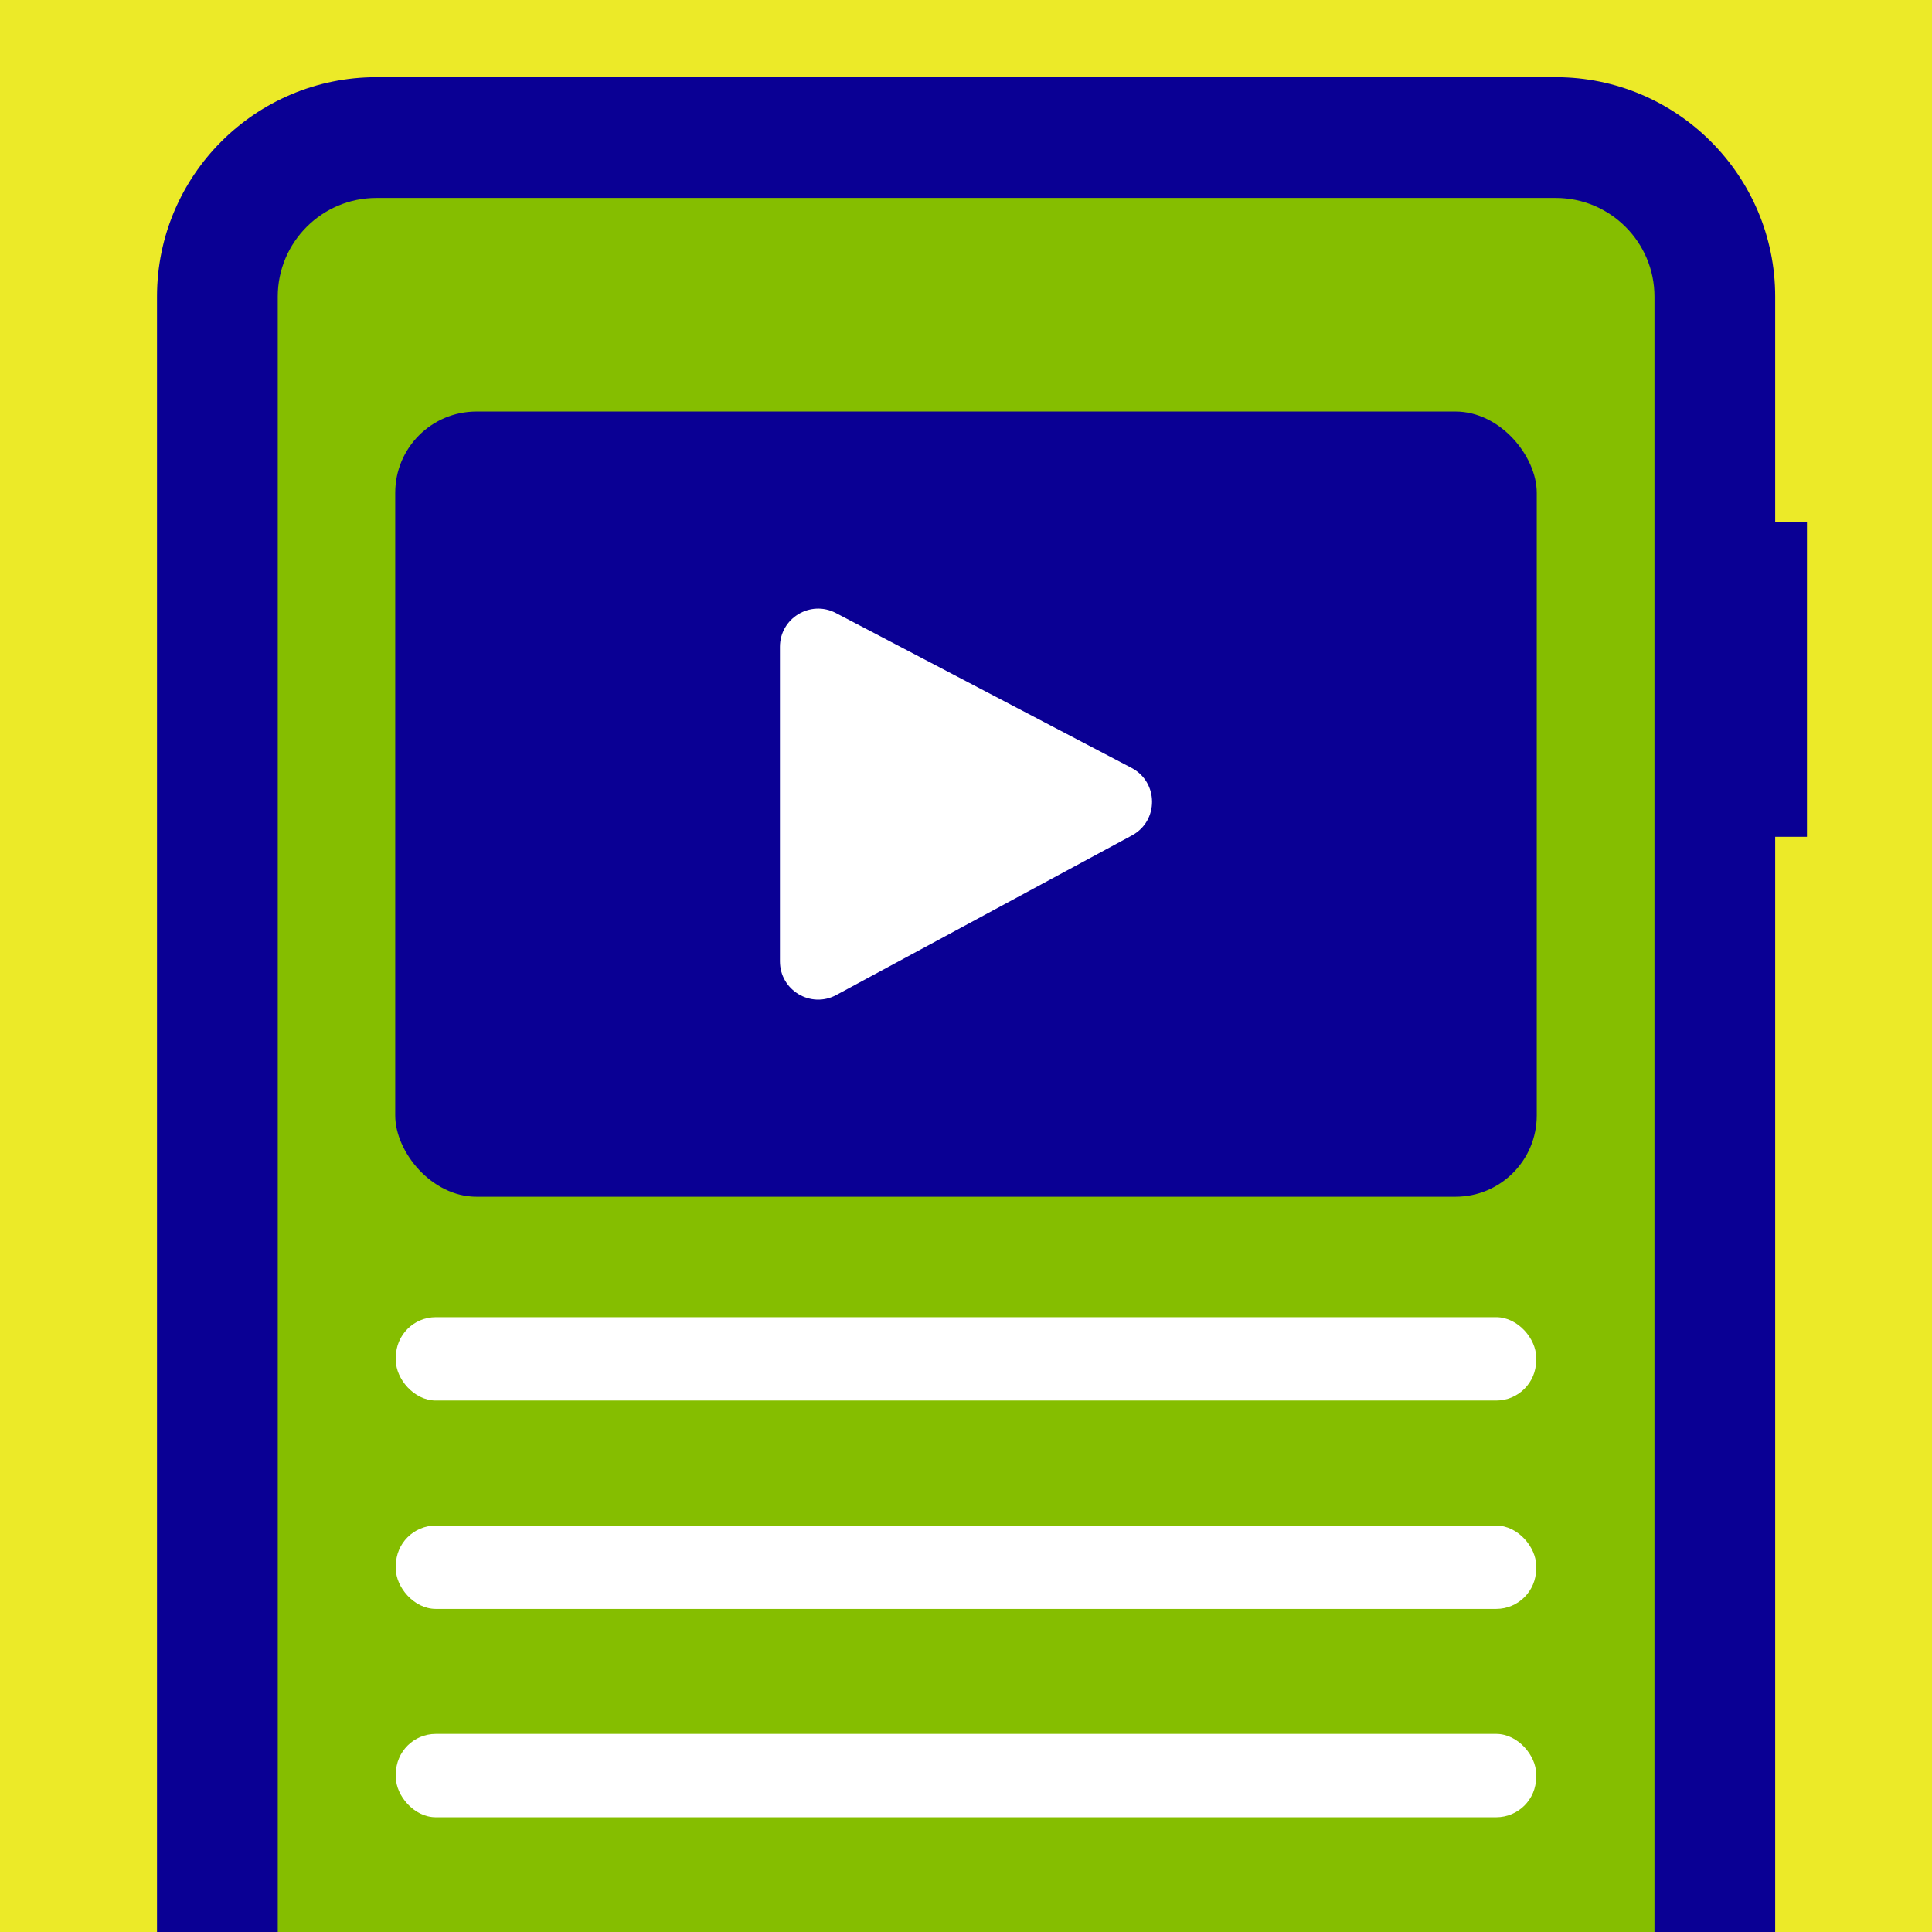
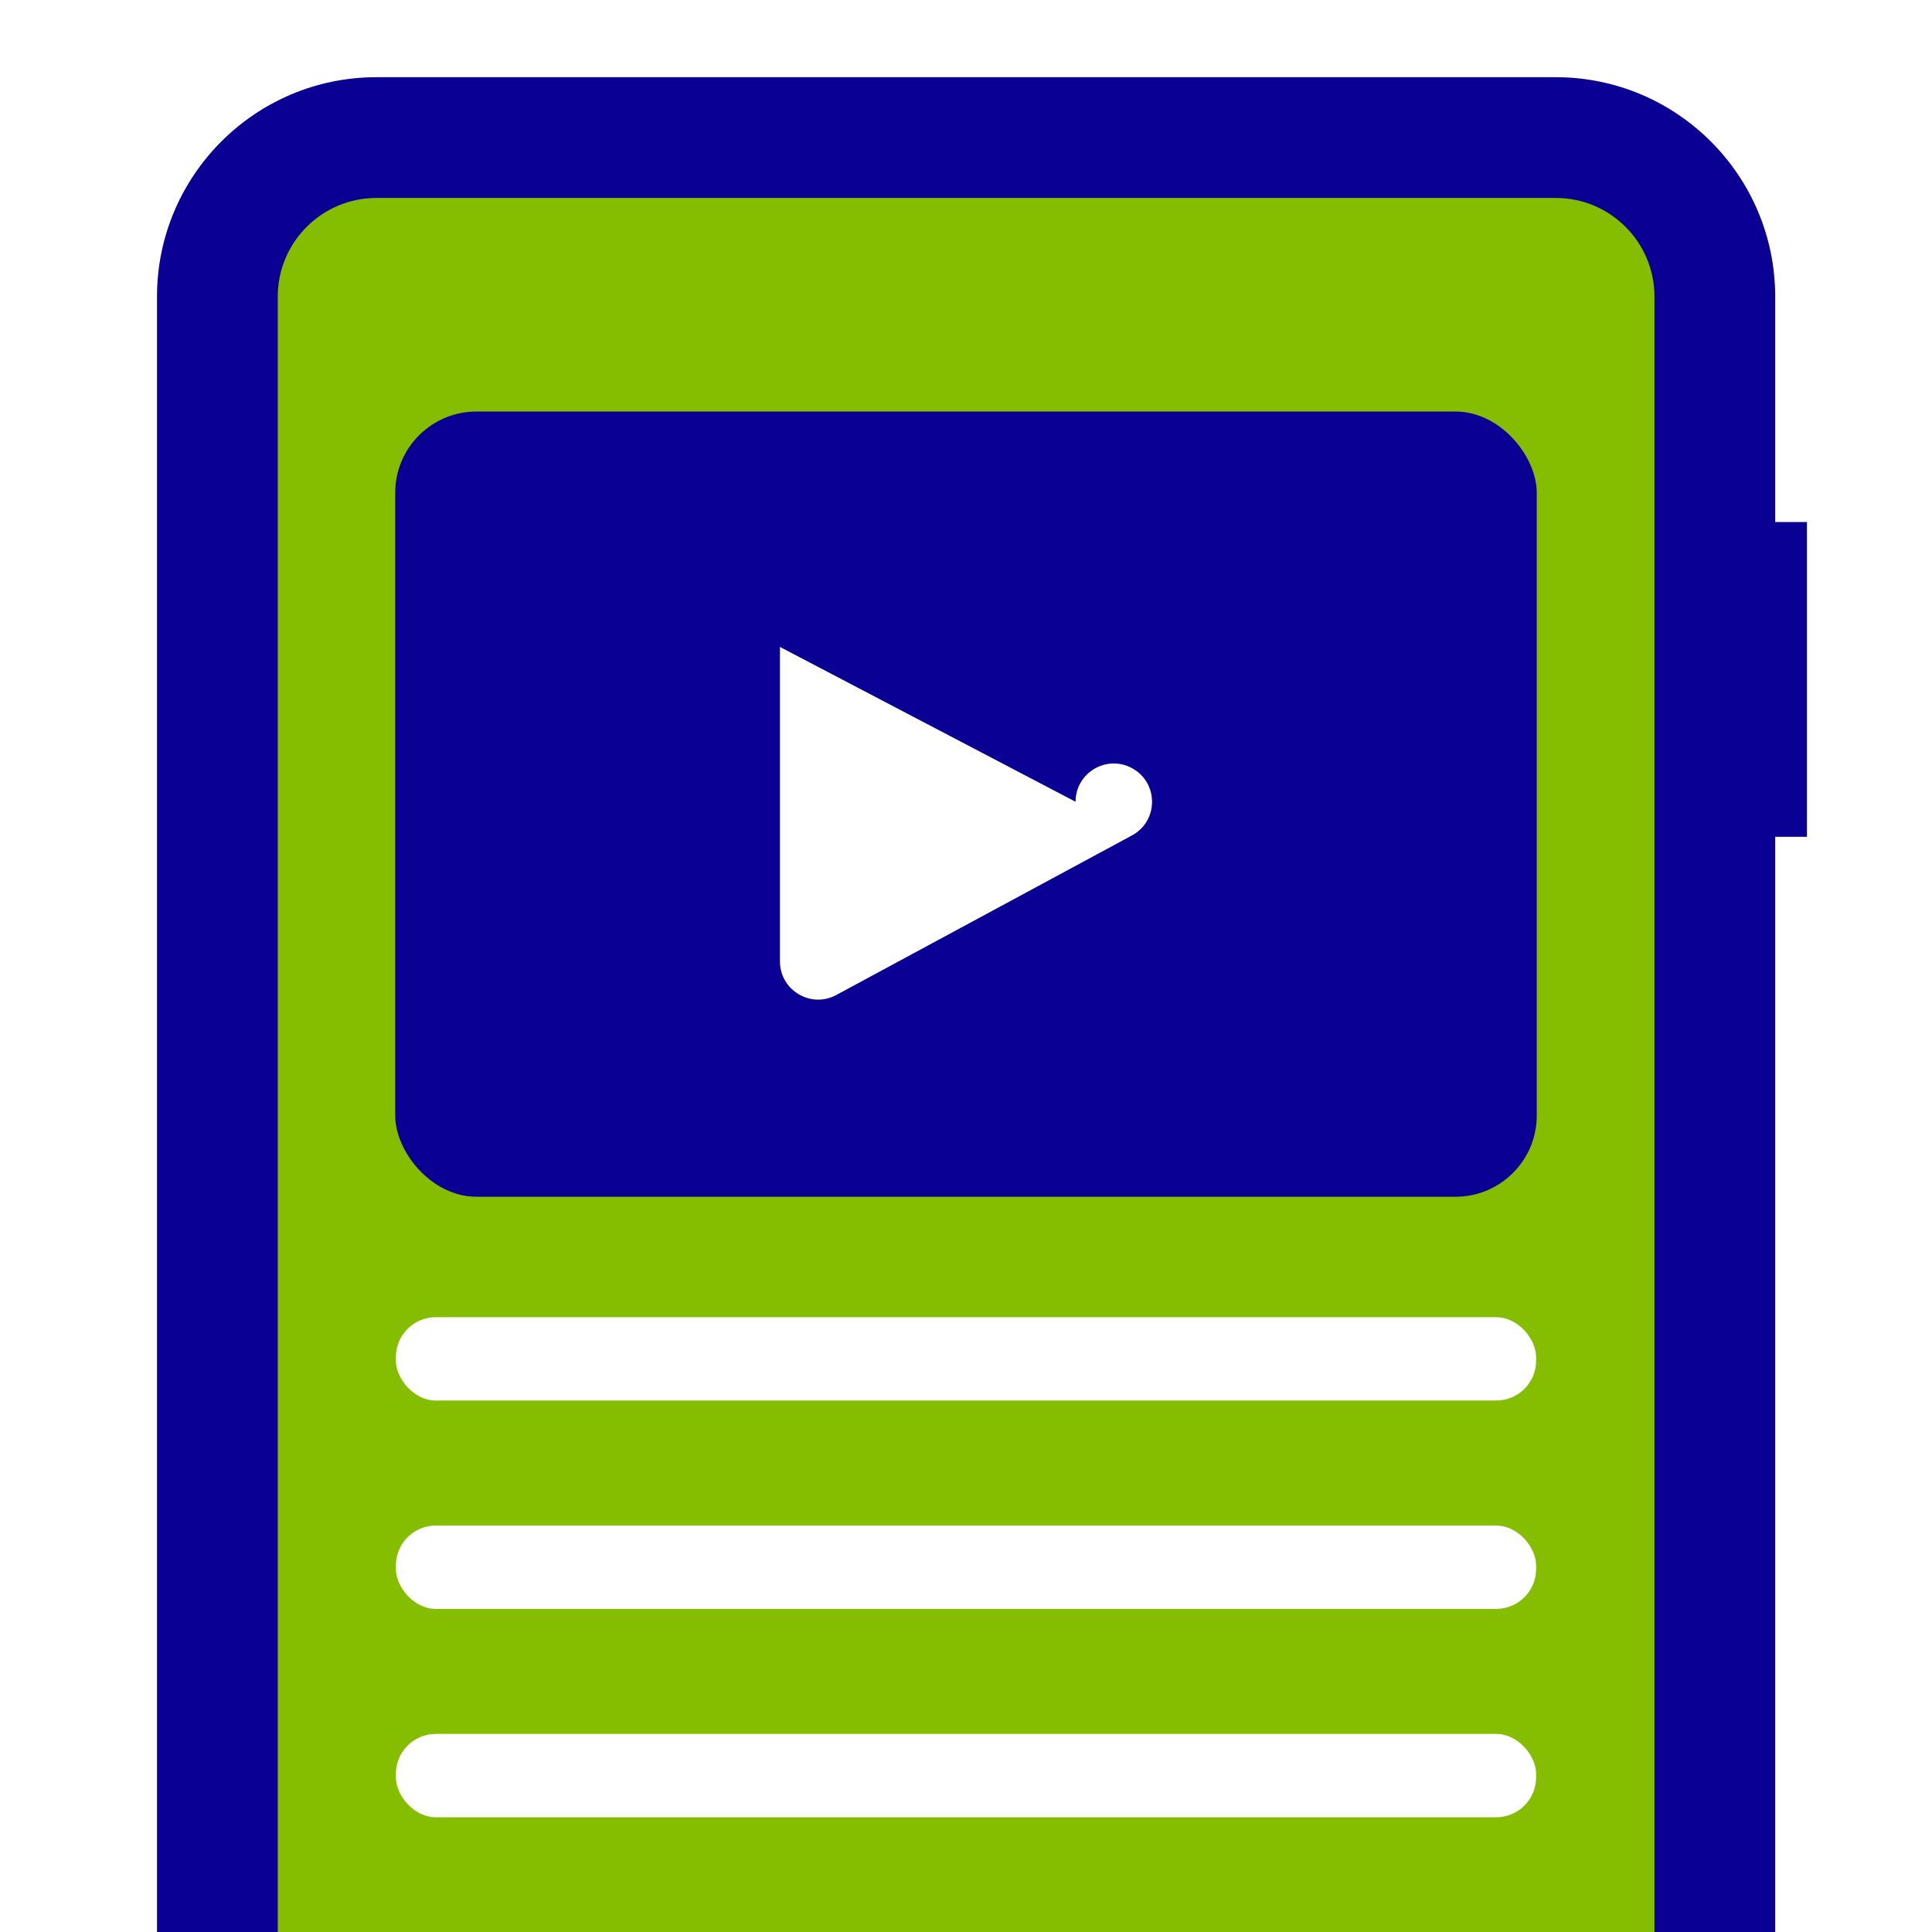
<svg xmlns="http://www.w3.org/2000/svg" id="Layer_1" viewBox="0 0 72 72">
  <defs>
    <style>
      .cls-1 {
        fill: #fff;
      }

      .cls-2 {
        fill: #0a0094;
      }

      .cls-3 {
        fill: #85be00;
      }

      .cls-4 {
        fill: #ecea28;
      }
    </style>
  </defs>
-   <rect class="cls-4" y="0" width="72" height="72" />
  <path class="cls-3" d="M8.099,72V11.052c0-3.273,2.653-5.925,5.925-5.925h43.955c3.273,0,5.925,2.653,5.925,5.925v60.948" />
  <path class="cls-2" d="M61.657,72V11.052c0-2.027-1.649-3.675-3.675-3.675H14.026c-2.026,0-3.675,1.649-3.675,3.675v60.948h-4.5V11.052c0-4.508,3.667-8.175,8.175-8.175h43.955c4.508,0,8.175,3.667,8.175,8.175v60.948h-4.5Z" />
  <rect class="cls-2" x="63.907" y="19.455" width="3.433" height="11.73" />
  <g>
    <rect class="cls-2" x="14.729" y="15.337" width="42.541" height="29.262" rx="3.027" ry="3.027" />
-     <path class="cls-1" d="M29.066,24.109v11.717c0,1.079,1.153,1.767,2.102,1.254l11.017-5.946c1.005-.542.996-1.987-.016-2.517l-11.017-5.771c-.949-.497-2.086.191-2.086,1.262Z" />
+     <path class="cls-1" d="M29.066,24.109v11.717c0,1.079,1.153,1.767,2.102,1.254l11.017-5.946c1.005-.542.996-1.987-.016-2.517c-.949-.497-2.086.191-2.086,1.262Z" />
  </g>
  <rect class="cls-1" x="14.753" y="49.088" width="42.494" height="3.106" rx="1.488" ry="1.488" />
  <rect class="cls-1" x="14.753" y="56.853" width="42.494" height="3.106" rx="1.488" ry="1.488" />
  <rect class="cls-1" x="14.753" y="64.618" width="42.494" height="3.106" rx="1.488" ry="1.488" />
</svg>